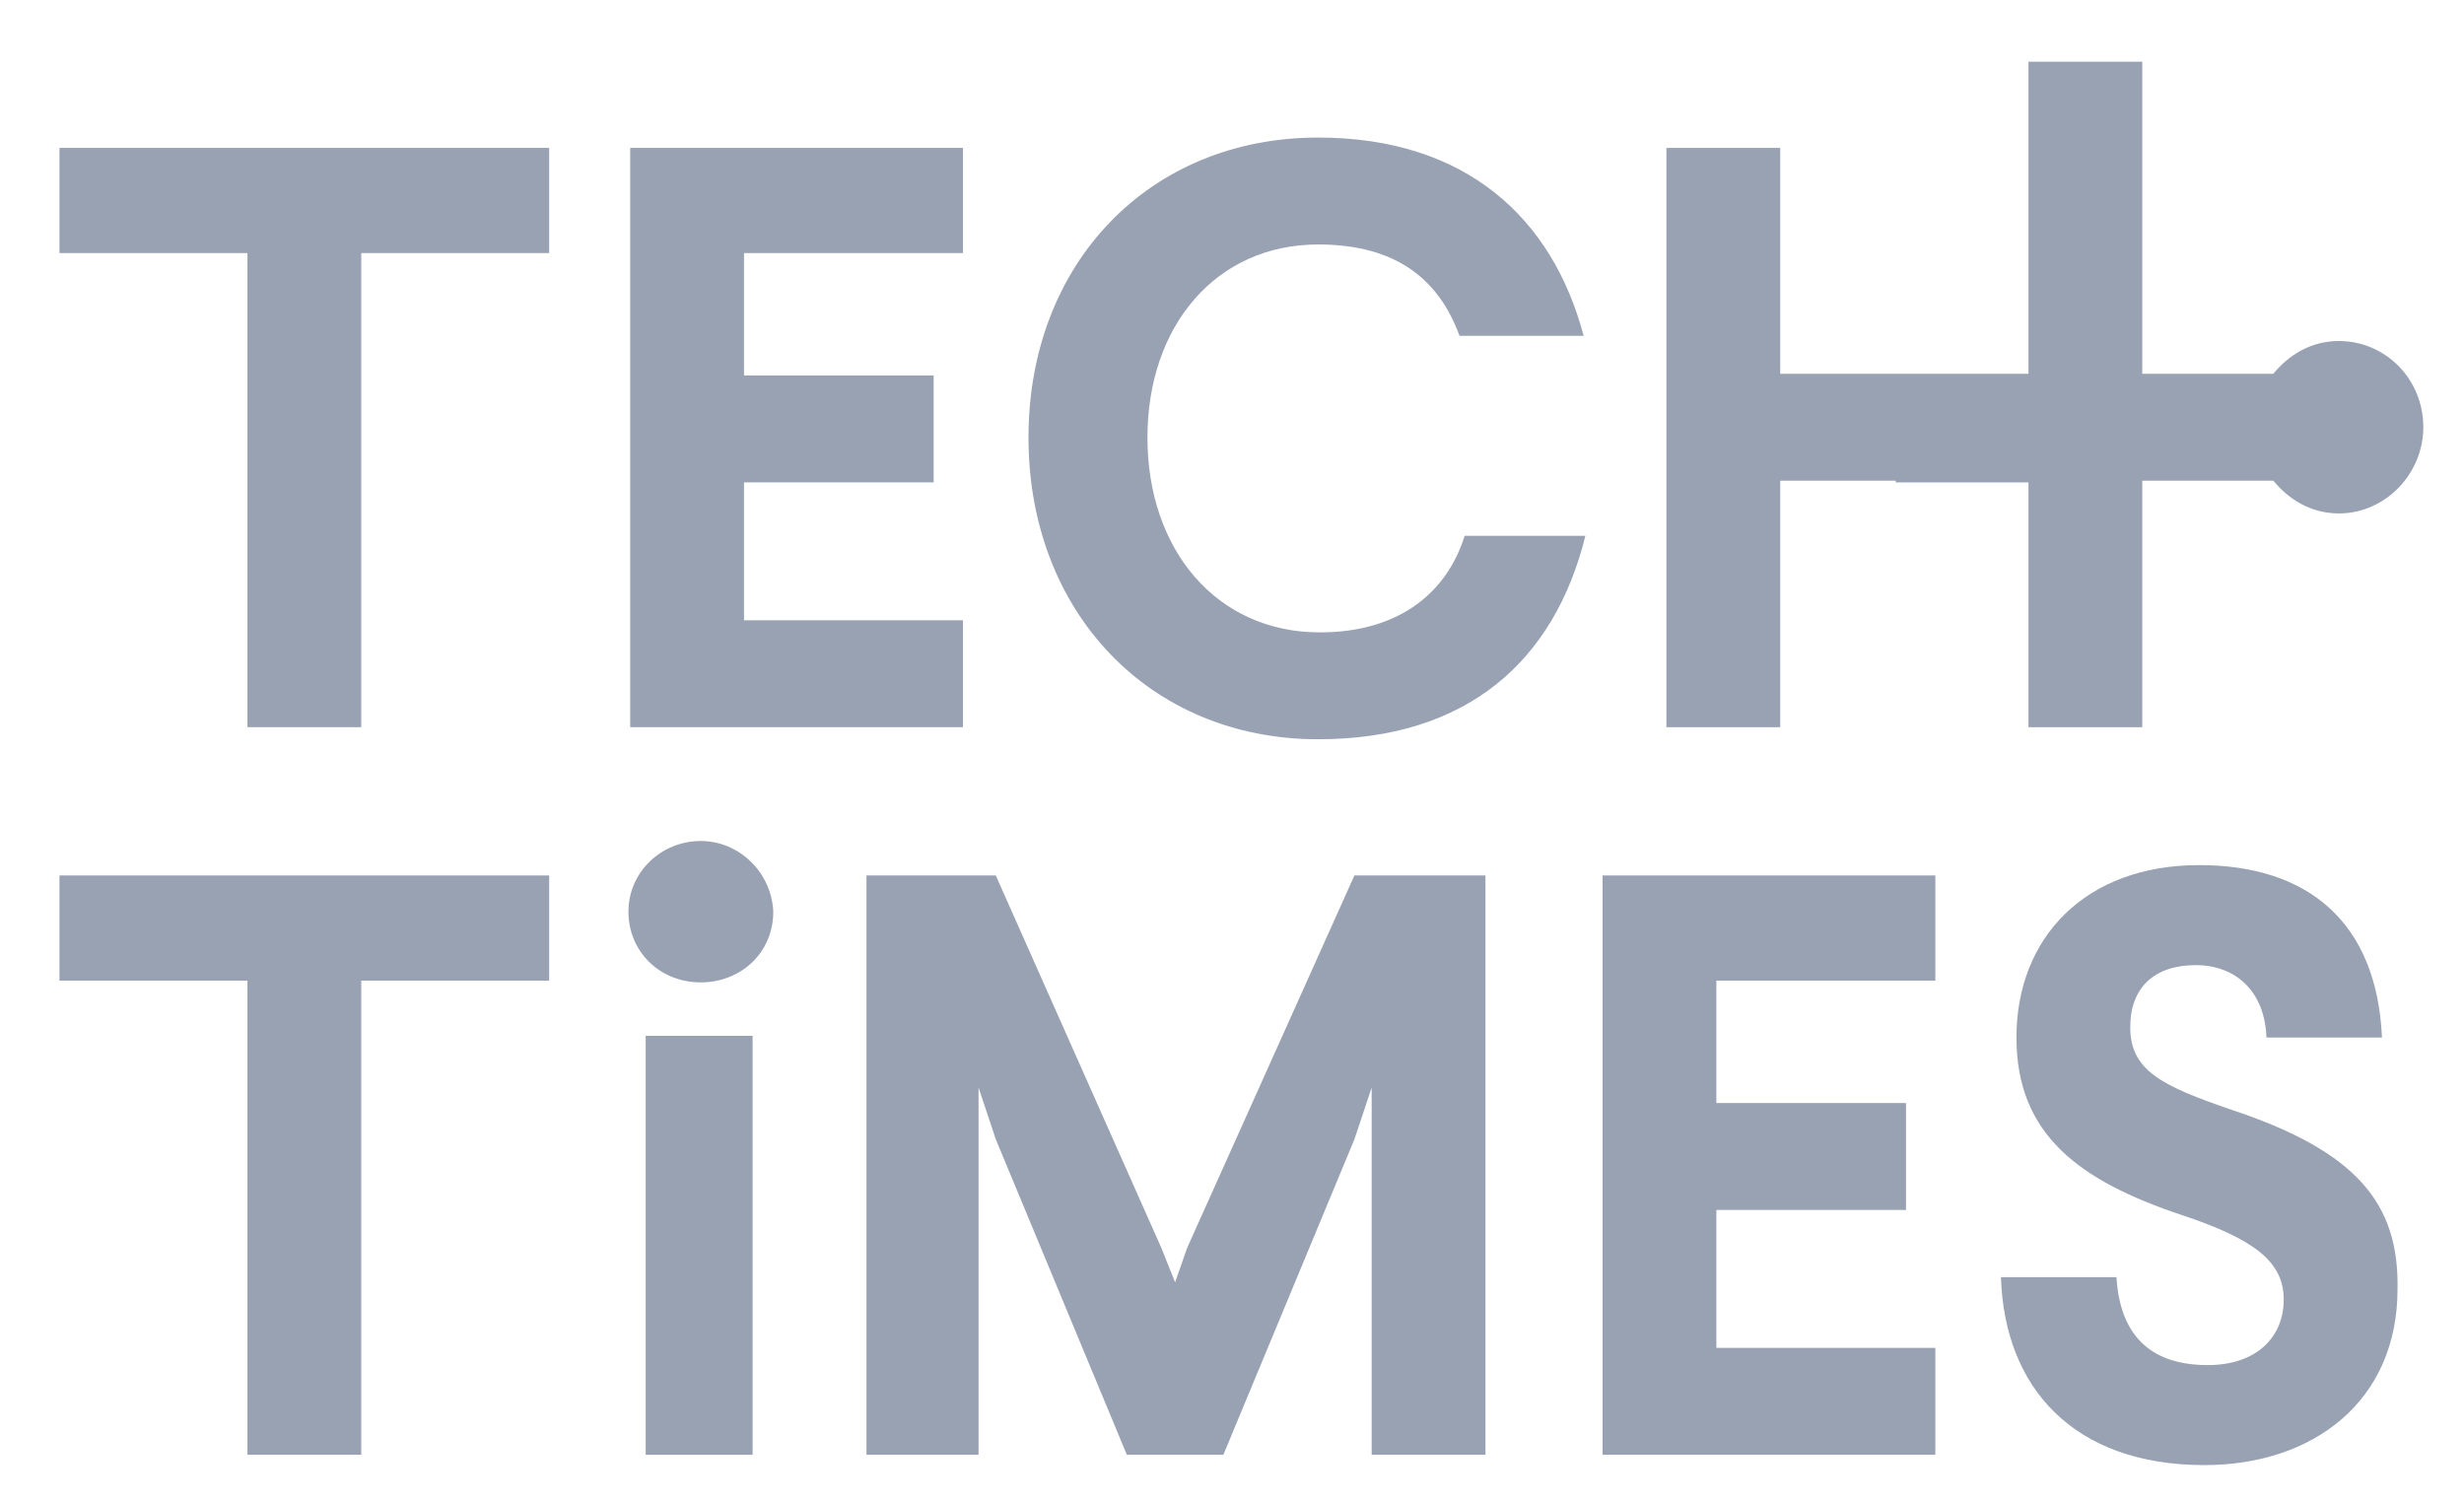
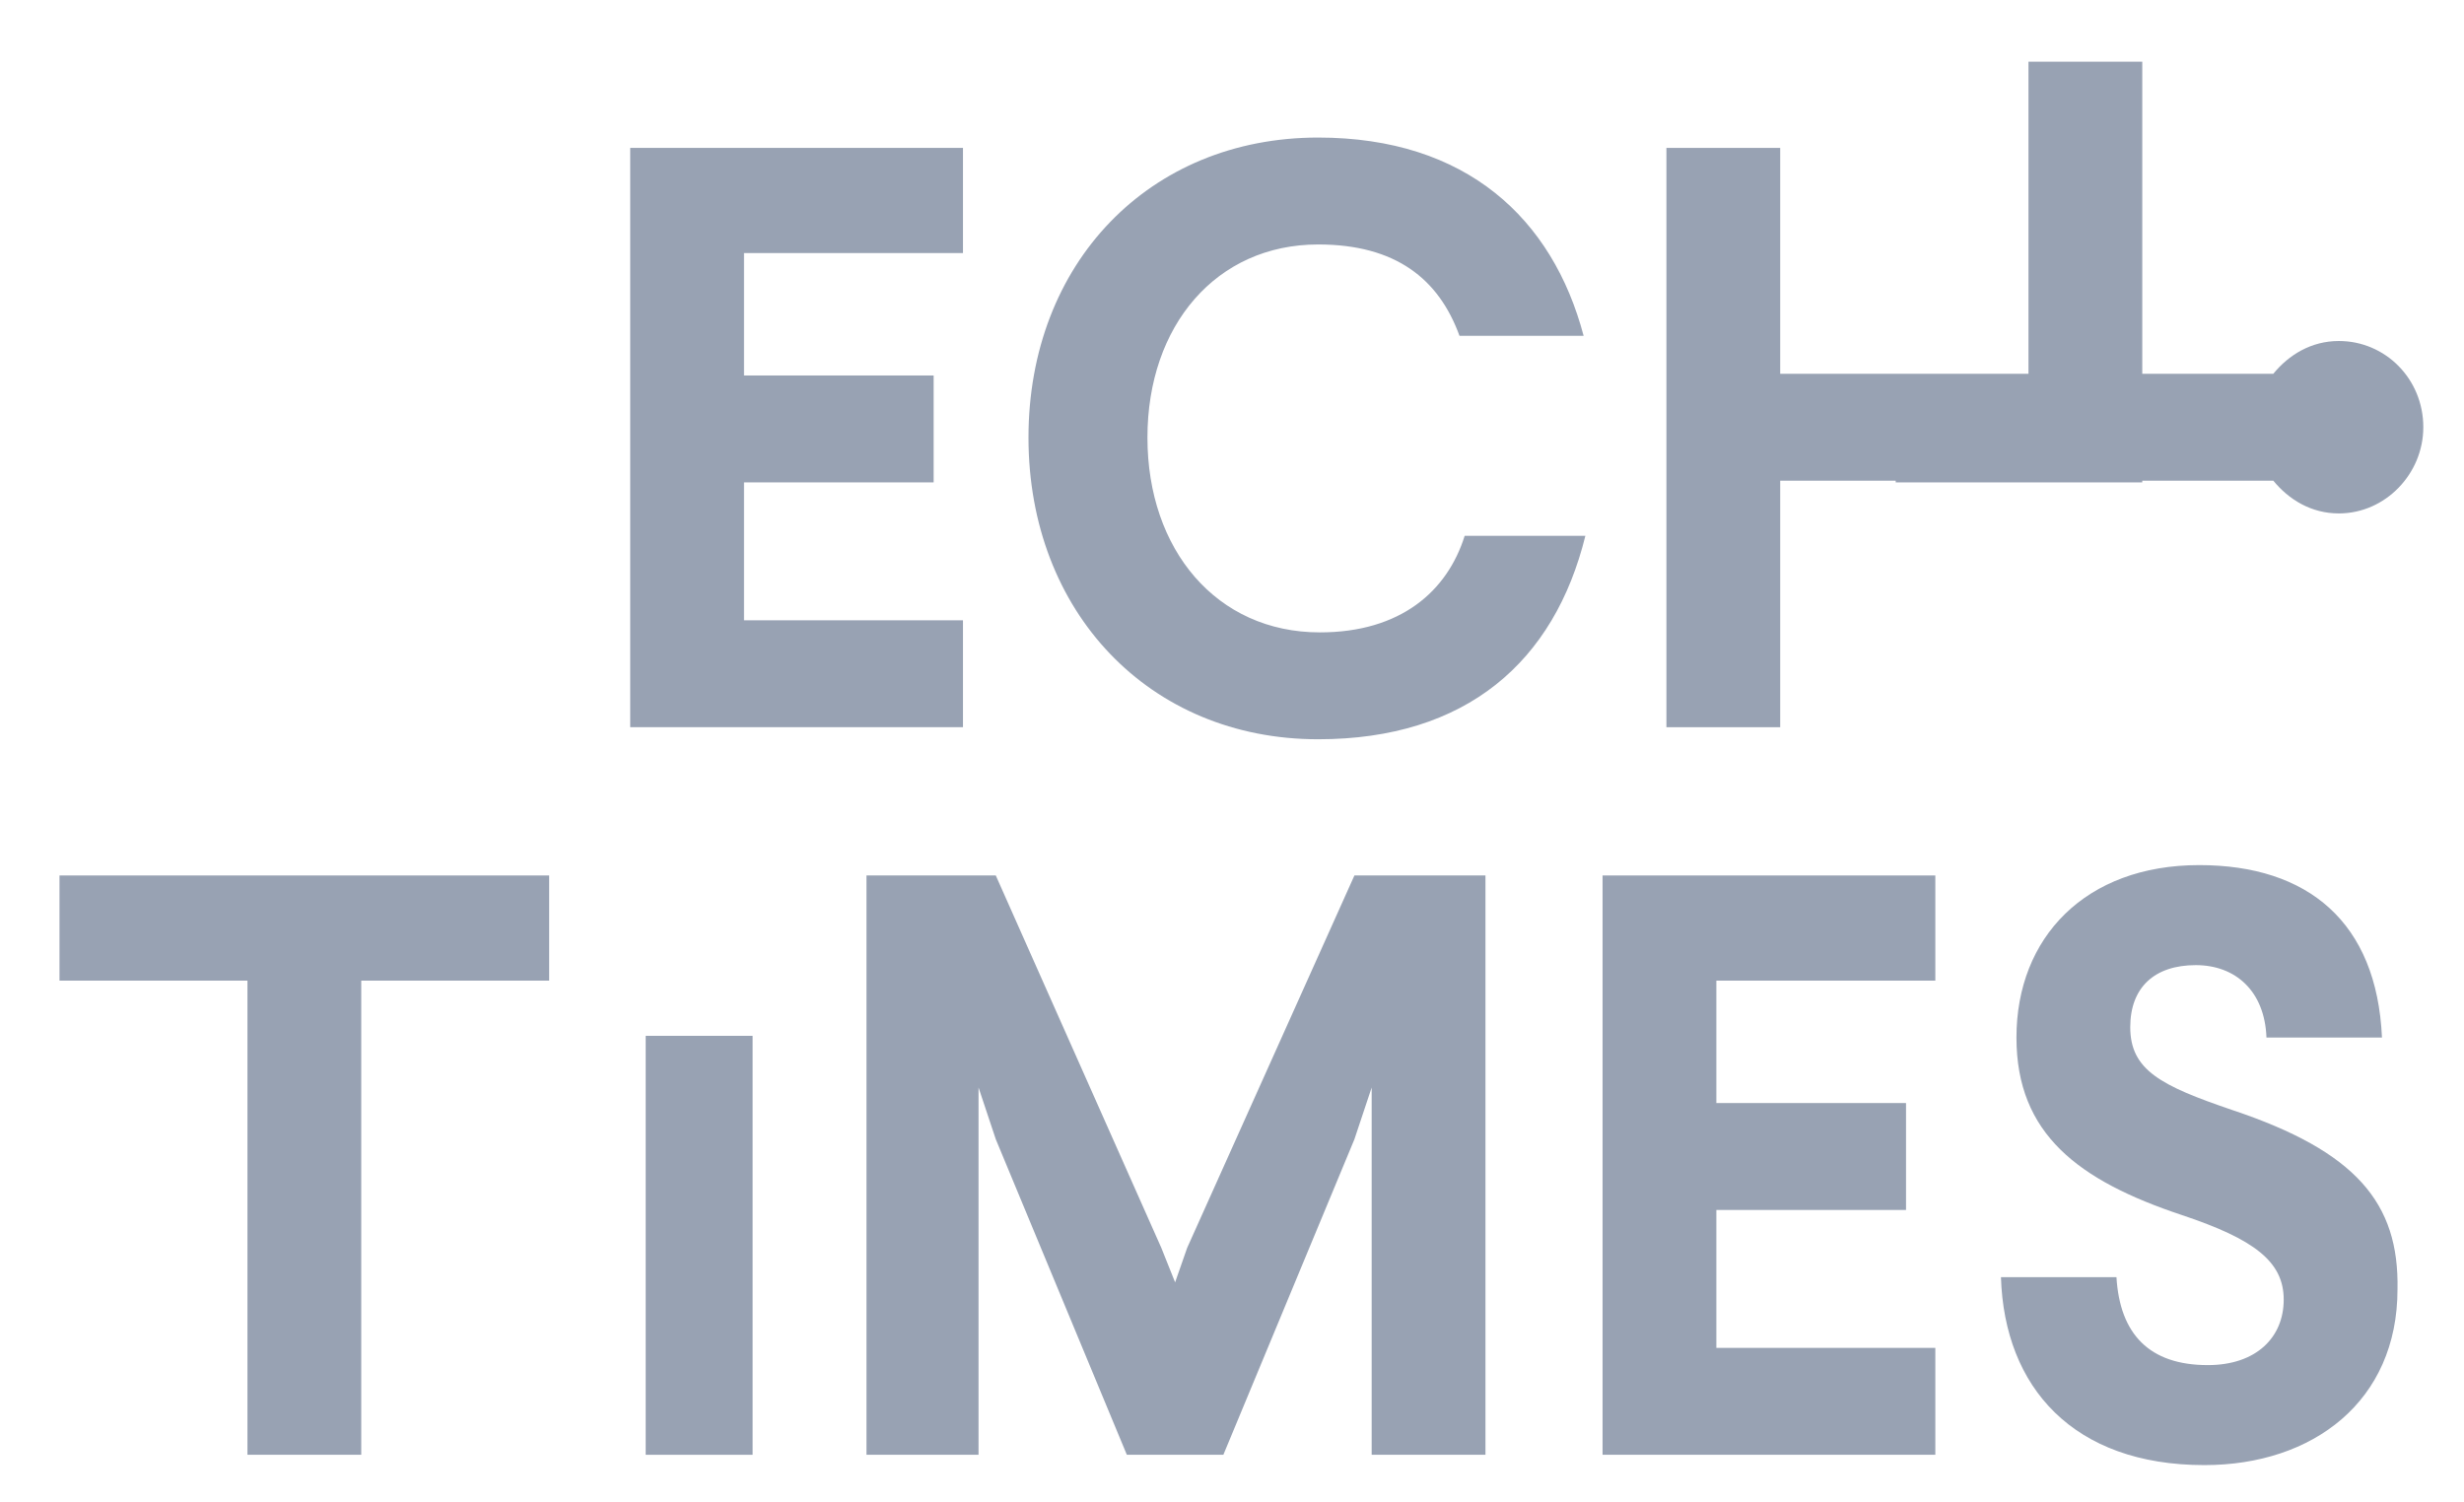
<svg xmlns="http://www.w3.org/2000/svg" width="82" height="50" viewBox="0 0 82 50" fill="none">
  <g clip-path="url(#clip0_4850_1946)">
    <g clip-path="url(#clip1_4850_1946)">
-       <path d="M1.98 8.422H8.235V24.201H12.022V8.422H18.276V4.922H1.98V8.422Z" fill="#98A2B3" />
      <path d="M32.047 20.644H24.76V16.054H31.071V12.496H24.76V8.422H32.047V4.922H20.973V24.201H32.047V20.644Z" fill="#98A2B3" />
      <path d="M43.923 21.046C40.481 21.046 38.186 18.292 38.186 14.562C38.186 10.832 40.481 8.136 43.866 8.136C46.448 8.136 47.883 9.283 48.571 11.177H52.702C51.67 7.275 48.801 4.578 43.866 4.578C38.243 4.578 34.227 8.767 34.227 14.562C34.227 20.357 38.243 24.603 43.866 24.603C48.801 24.603 51.727 22.021 52.76 17.832H48.743C48.169 19.669 46.62 21.046 43.923 21.046Z" fill="#98A2B3" />
-       <path d="M59.244 15.997H63.088V16.054H67.506V24.202H71.293V15.997H75.654C76.171 16.628 76.917 17.087 77.835 17.087C79.384 17.087 80.646 15.767 80.646 14.218C80.646 12.611 79.384 11.349 77.835 11.349C76.917 11.349 76.171 11.808 75.654 12.439H71.293V2.054H67.506V12.439H63.088H59.244V4.923H55.457V24.202H59.244V15.997Z" fill="#98A2B3" />
+       <path d="M59.244 15.997H63.088V16.054H67.506H71.293V15.997H75.654C76.171 16.628 76.917 17.087 77.835 17.087C79.384 17.087 80.646 15.767 80.646 14.218C80.646 12.611 79.384 11.349 77.835 11.349C76.917 11.349 76.171 11.808 75.654 12.439H71.293V2.054H67.506V12.439H63.088H59.244V4.923H55.457V24.202H59.244V15.997Z" fill="#98A2B3" />
      <path d="M1.98 32.636H8.235V48.415H12.022V32.636H18.276V29.136H1.98V32.636Z" fill="#98A2B3" />
-       <path d="M23.324 27.989C22.004 27.989 20.914 29.022 20.914 30.342C20.914 31.661 21.947 32.694 23.324 32.694C24.643 32.694 25.734 31.719 25.734 30.342C25.676 29.022 24.586 27.989 23.324 27.989Z" fill="#98A2B3" />
      <path d="M25.046 34.473H21.488V48.416H25.046V34.473Z" fill="#98A2B3" />
      <path d="M39.508 41.529L39.107 42.677L38.648 41.529L33.139 29.136H28.836V48.415H32.565V36.193L33.139 37.915L37.5 48.415H40.713L45.074 37.915L45.648 36.193V48.415H49.435V29.136H45.074L39.508 41.529Z" fill="#98A2B3" />
      <path d="M53.332 48.415H64.406V44.858H57.119V40.268H63.431V36.71H57.119V32.636H64.406V29.136H53.332V48.415Z" fill="#98A2B3" />
      <path d="M74.279 36.939C71.926 36.136 70.893 35.62 70.893 34.185C70.893 32.865 71.697 32.12 73.074 32.12C74.393 32.12 75.369 32.98 75.426 34.529H79.27C79.098 30.685 76.803 28.791 73.188 28.791C69.401 28.791 67.106 31.201 67.106 34.529C67.106 37.743 69.172 39.292 72.615 40.439C75.025 41.243 76 41.989 76 43.251C76 44.513 75.082 45.431 73.475 45.431C71.524 45.431 70.549 44.398 70.434 42.505H66.59C66.705 46.177 69 48.759 73.361 48.759C76.975 48.759 79.787 46.636 79.787 42.907C79.844 40.038 78.41 38.316 74.279 36.939Z" fill="#98A2B3" />
    </g>
  </g>
  <defs>
    <clipPath id="clip0_4850_1946">
      <rect width="80.96" height="48.263" fill="white" transform="translate(0.508 0.869)" />
    </clipPath>
    <clipPath id="clip1_4850_1946">
      <rect width="80.96" height="48.263" fill="white" transform="translate(0.508 0.869)" />
    </clipPath>
  </defs>
</svg>